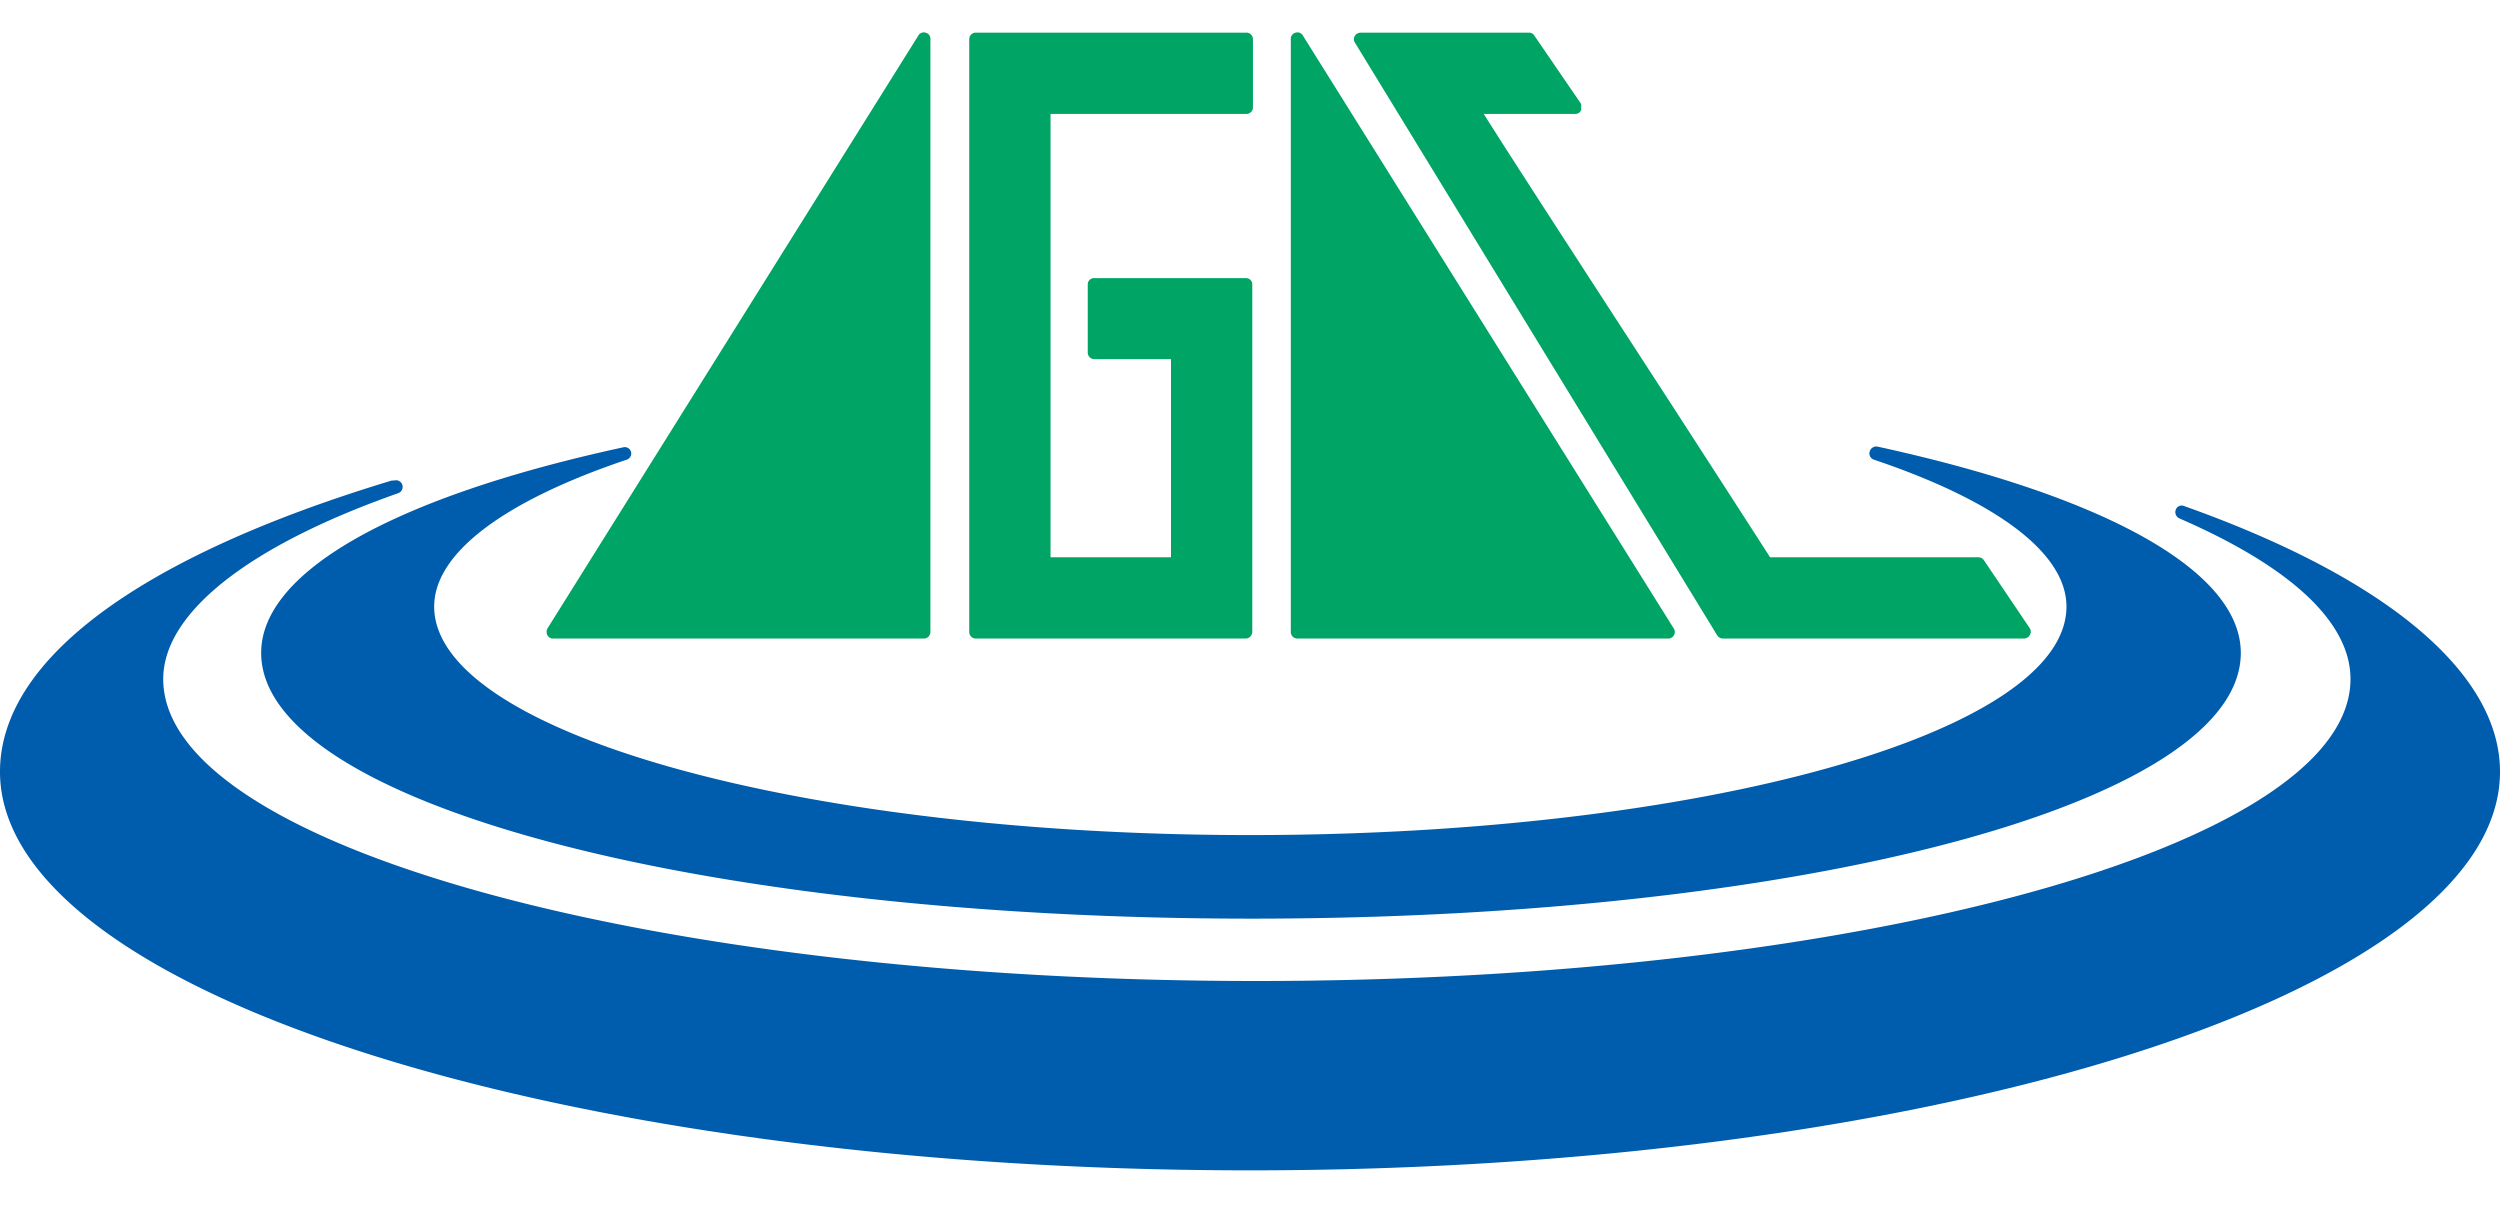
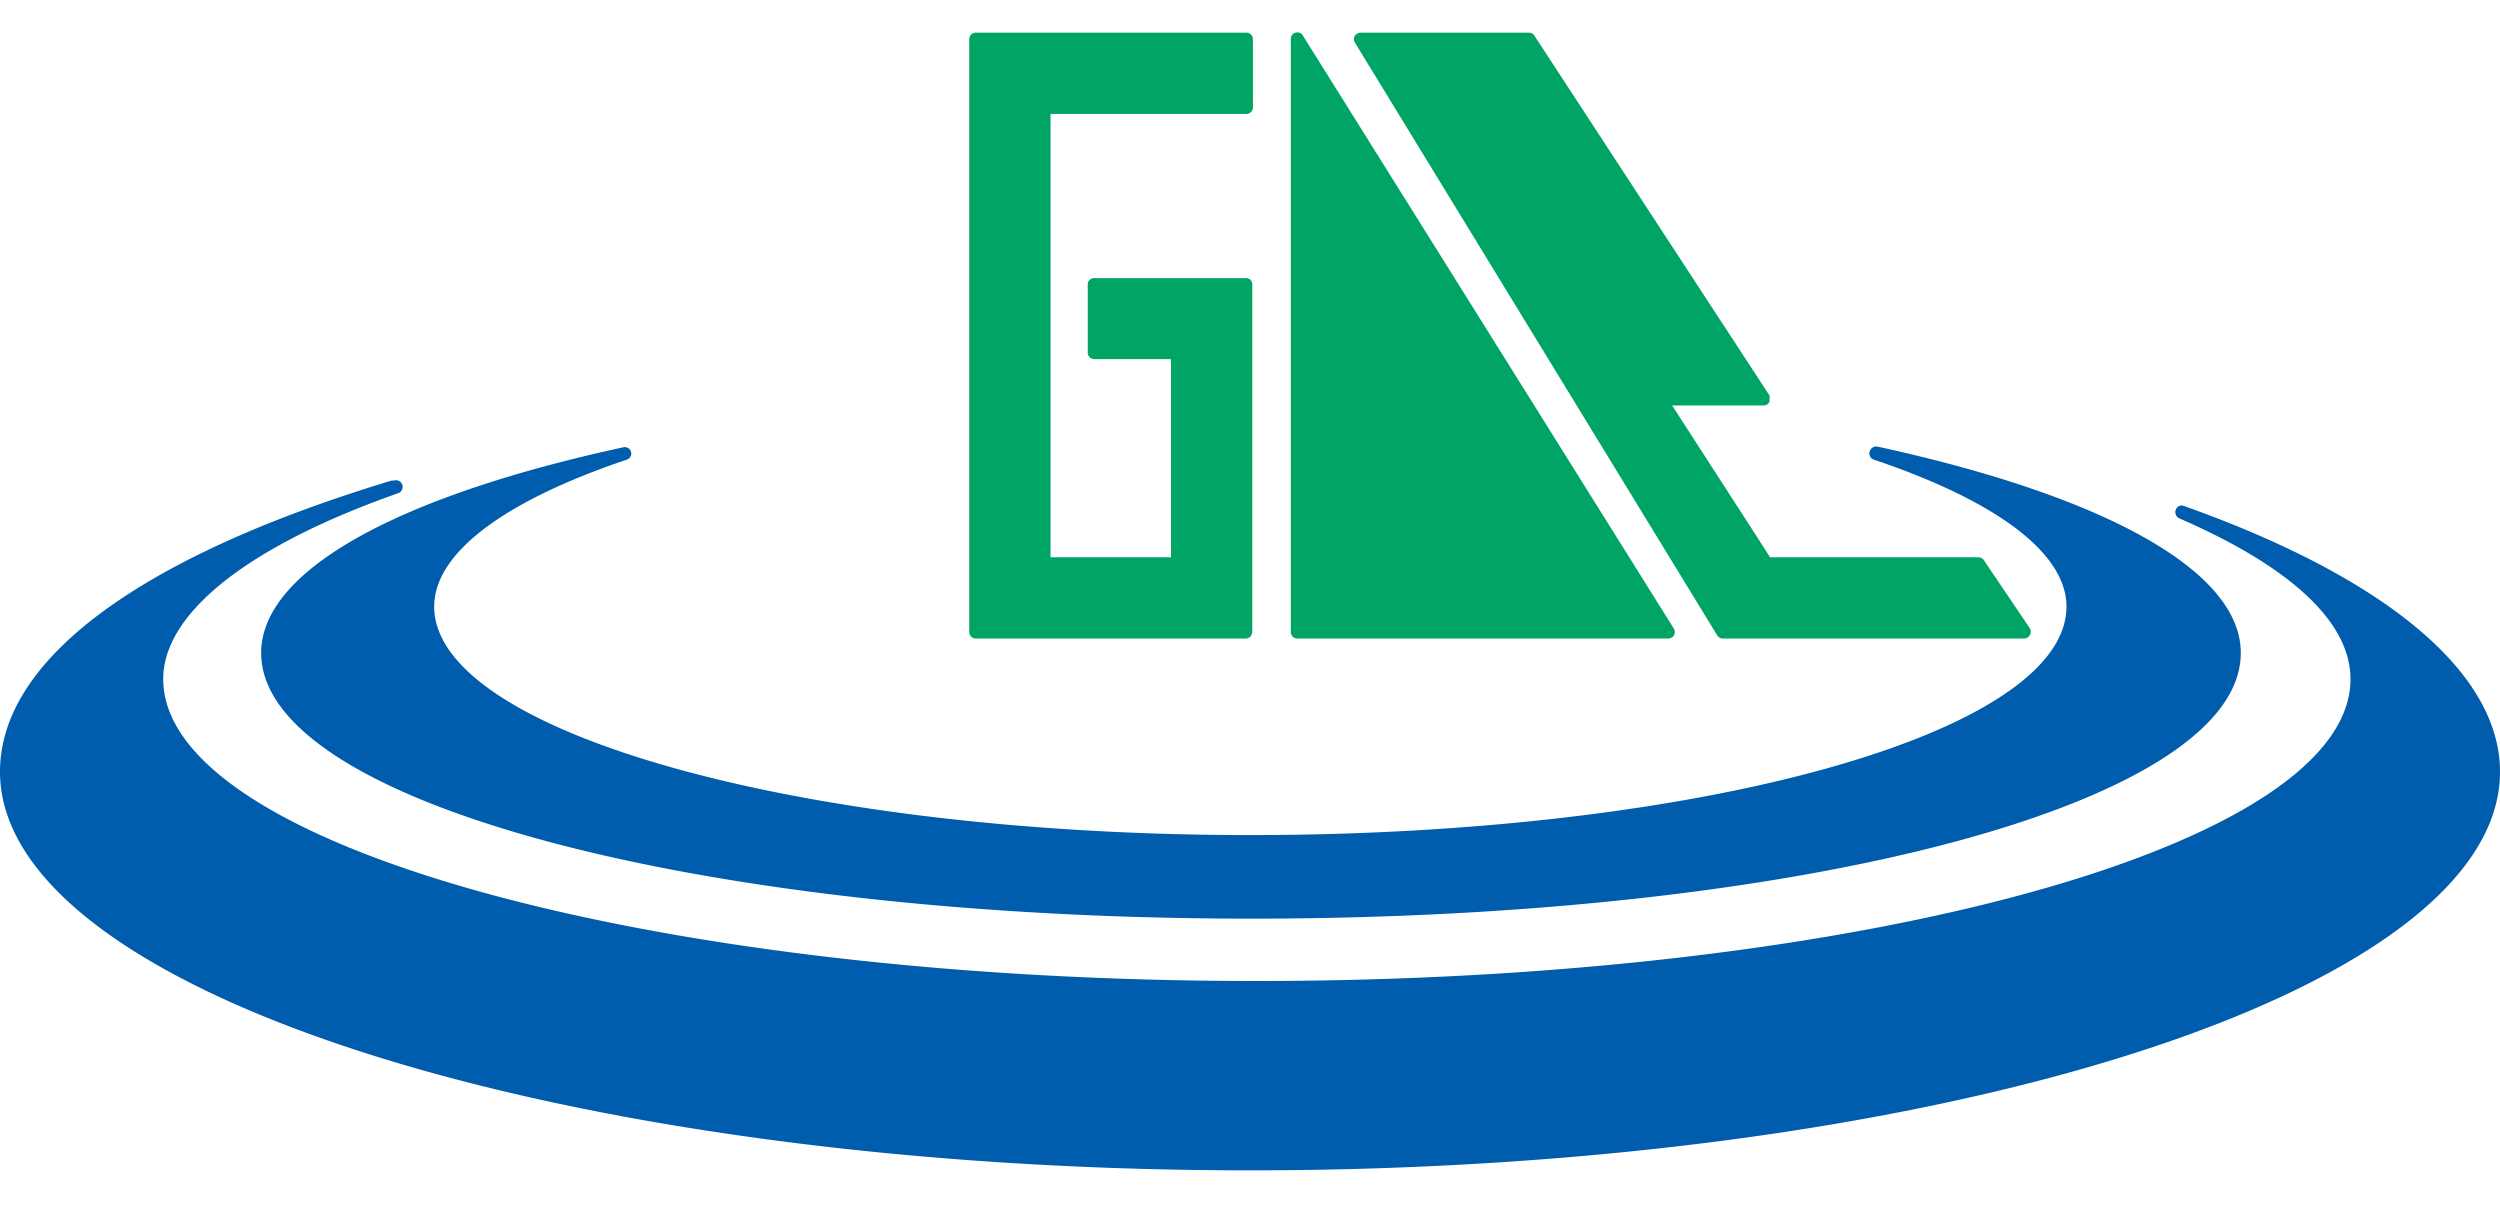
<svg xmlns="http://www.w3.org/2000/svg" id="レイヤー_1" data-name="レイヤー 1" viewBox="0 0 76.58 37.62">
  <defs>
    <style>.cls-1{fill:#005cac;}.cls-2{fill:#00a465;}</style>
  </defs>
  <path class="cls-1" d="M12,14.72C4.28,17.05,0,20.21,0,23.64c0,6.73,17.18,12.21,38.29,12.21s38.29-5.48,38.29-12.21c0-3-3.43-5.92-9.68-8.14a.19.19,0,0,0-.25.11.21.21,0,0,0,.11.27C70.19,17.37,72,19.07,72,20.8c0,5.1-15,9.25-33.52,9.25S5,25.9,5,20.8c0-2,2.56-4.06,7.19-5.69a.2.2,0,0,0-.12-.39Z" />
  <path class="cls-1" d="M57.27,13.84a.2.2,0,0,0,.13.24c3.8,1.28,5.9,2.88,5.9,4.5,0,3.88-11.22,7-25,7s-25-3.15-25-7c0-1.62,2.1-3.22,5.9-4.5a.2.2,0,0,0,.13-.24.2.2,0,0,0-.23-.14C12,15.24,8,17.54,8,20c0,4.56,13.33,8.14,30.34,8.14S68.64,24.58,68.64,20c0-2.48-4.06-4.78-11.13-6.32A.21.21,0,0,0,57.27,13.84Z" />
-   <path class="cls-2" d="M41.68,1a.22.22,0,0,0-.18.1.2.2,0,0,0,0,.2L52.6,19.46a.21.21,0,0,0,.17.1H62a.21.21,0,0,0,.18-.11.2.2,0,0,0,0-.2l-1.41-2.09a.2.2,0,0,0-.17-.09H54.22c-.11-.18-3-4.65-3-4.65C49,9,46.31,4.86,45.45,3.49h2.8a.19.19,0,0,0,.18-.11.15.15,0,0,0,0-.09.2.2,0,0,0,0-.11L47,1.09A.19.19,0,0,0,46.85,1Z" />
-   <path class="cls-2" d="M28.13,1.09,16.77,19.25a.22.22,0,0,0,0,.21.19.19,0,0,0,.17.1H28.3a.2.2,0,0,0,.2-.2V1.2A.19.19,0,0,0,28.35,1,.19.19,0,0,0,28.13,1.09Z" />
+   <path class="cls-2" d="M41.68,1a.22.22,0,0,0-.18.1.2.2,0,0,0,0,.2L52.6,19.46a.21.21,0,0,0,.17.1H62a.21.21,0,0,0,.18-.11.2.2,0,0,0,0-.2l-1.41-2.09a.2.2,0,0,0-.17-.09H54.22c-.11-.18-3-4.65-3-4.65h2.8a.19.19,0,0,0,.18-.11.15.15,0,0,0,0-.09.2.2,0,0,0,0-.11L47,1.09A.19.19,0,0,0,46.85,1Z" />
  <path class="cls-2" d="M39.69,1a.19.19,0,0,0-.15.19V19.36a.2.2,0,0,0,.2.2H51.1a.2.2,0,0,0,.17-.31L39.91,1.09A.19.19,0,0,0,39.69,1Z" />
  <path class="cls-2" d="M29.89,1a.2.2,0,0,0-.2.2V19.36a.2.2,0,0,0,.2.2h8.27a.2.2,0,0,0,.14-.06.25.25,0,0,0,.06-.14V8.71a.19.19,0,0,0-.2-.19H33.51a.19.19,0,0,0-.19.19V10.8a.2.2,0,0,0,.19.2h2.36v6.07H32.18V3.49h6a.2.2,0,0,0,.2-.2V1.2a.2.2,0,0,0-.2-.2Z" />
</svg>